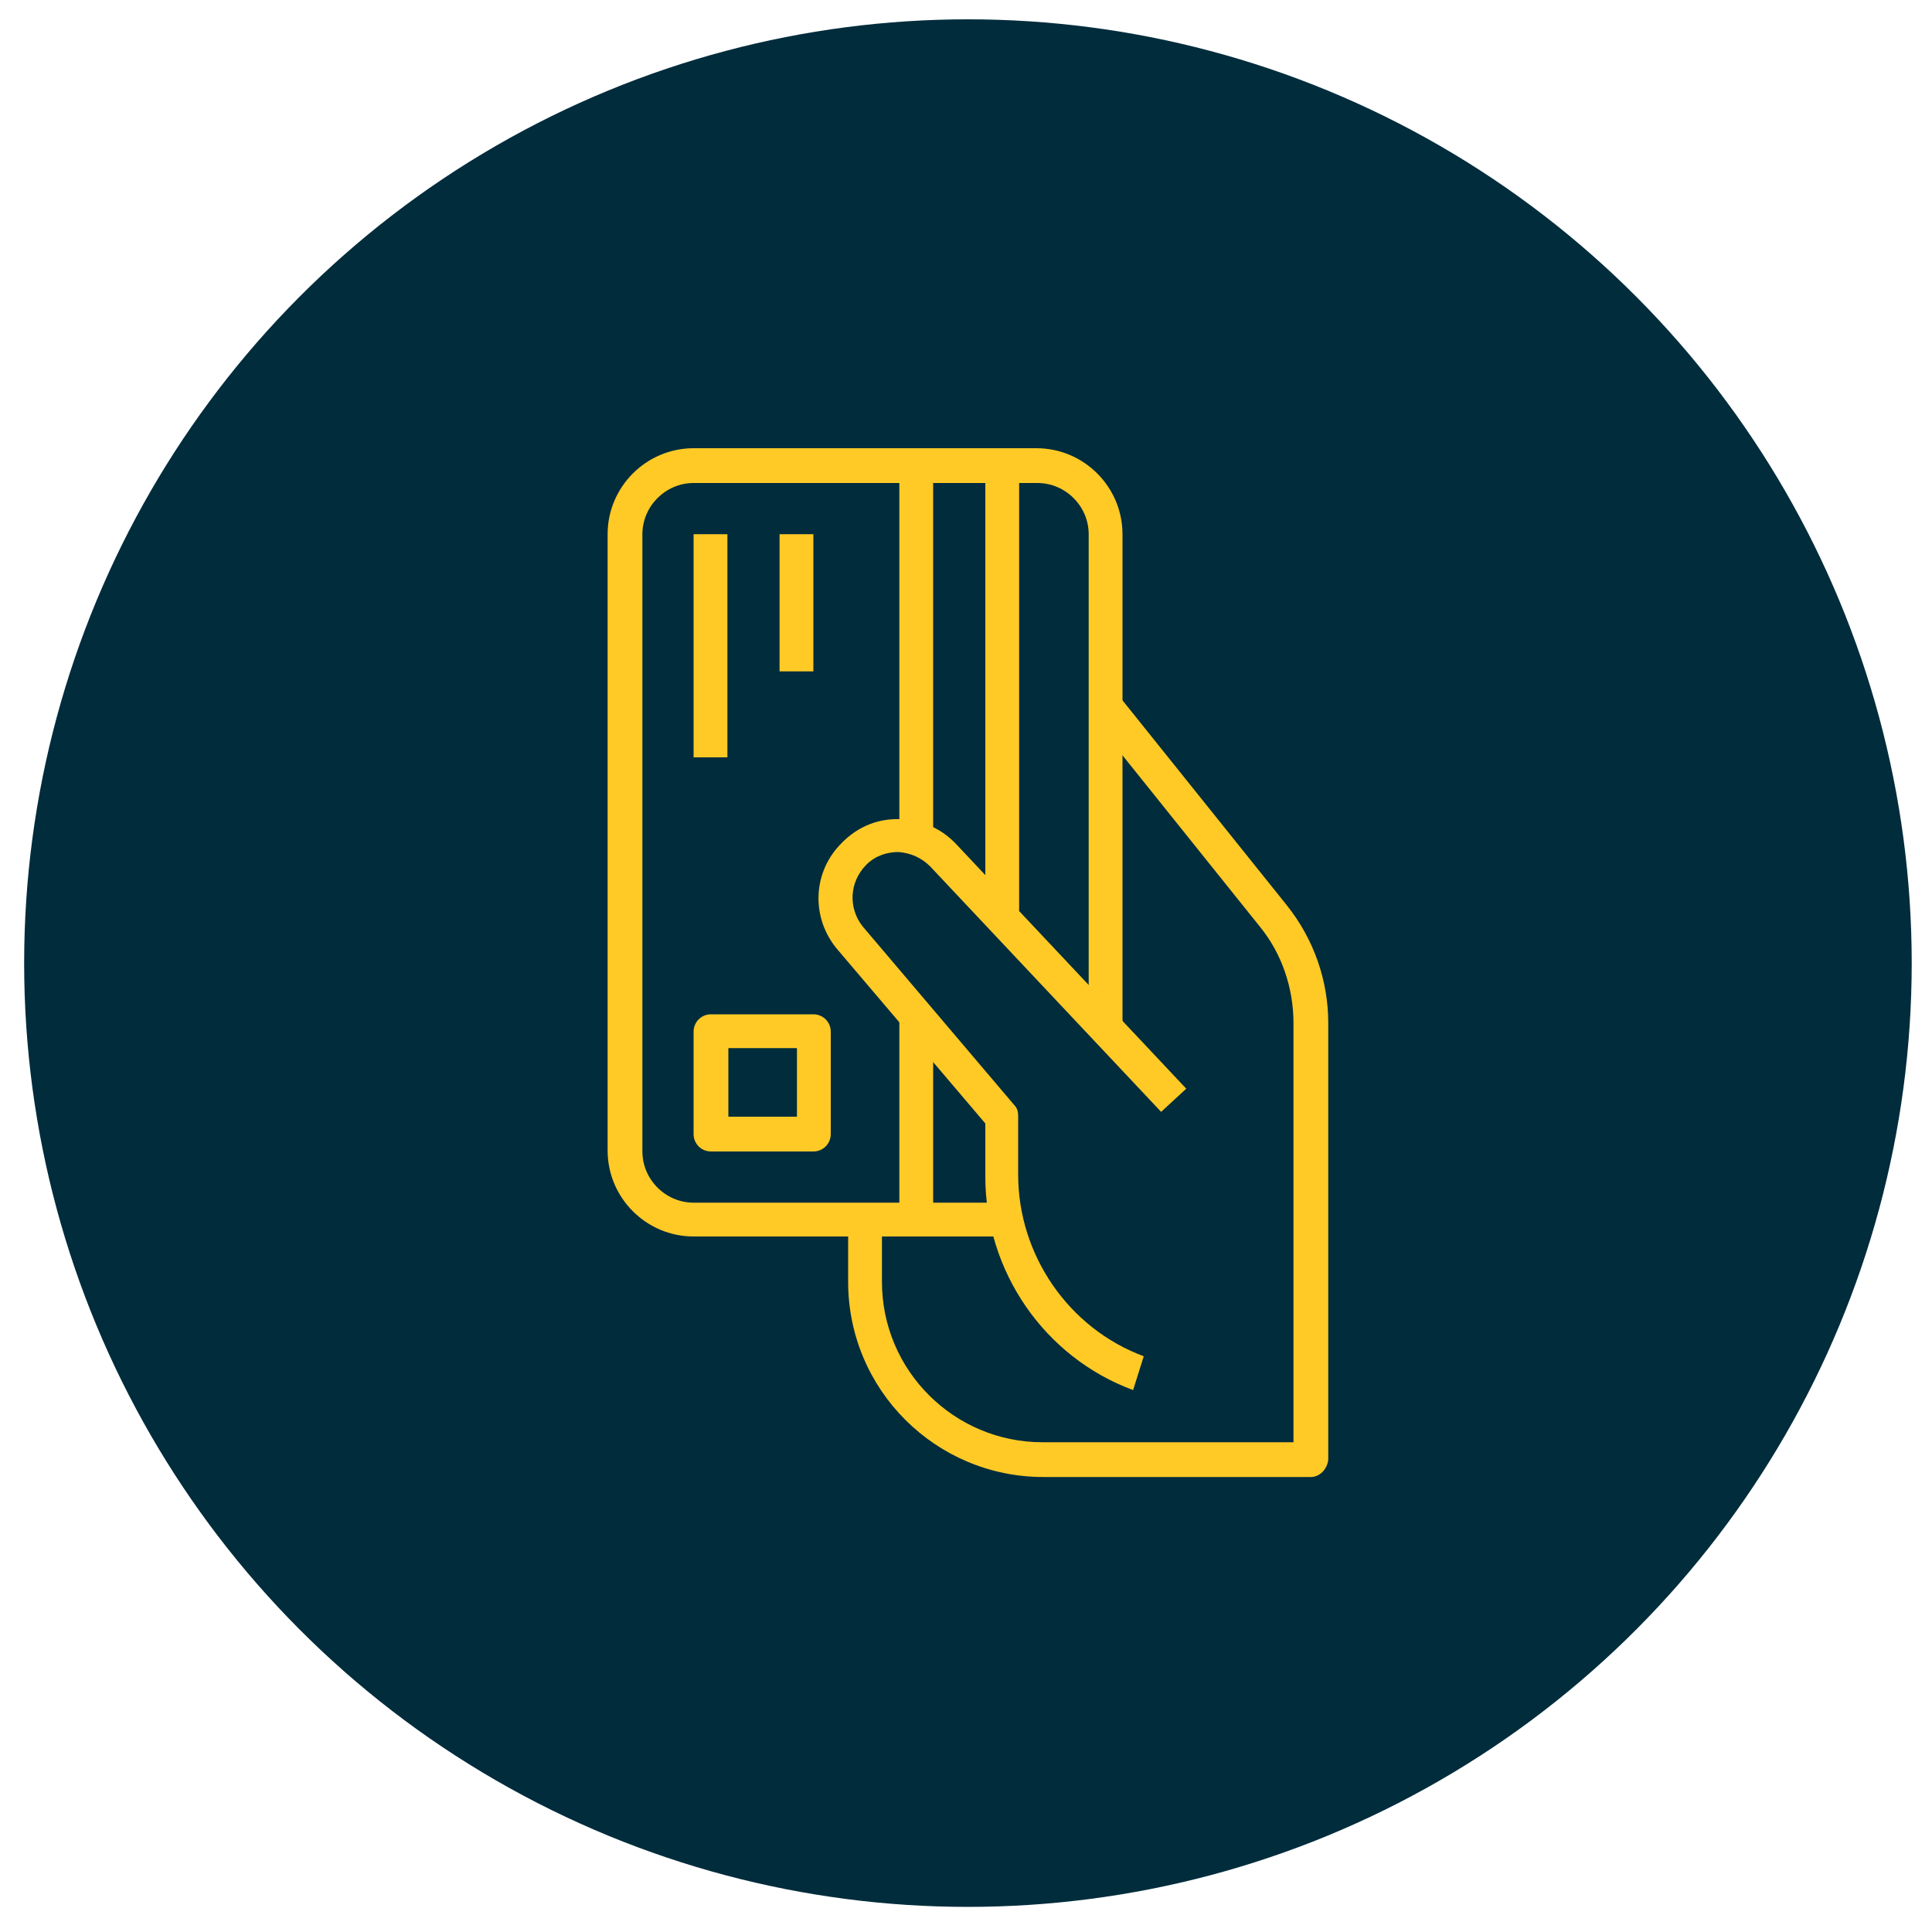
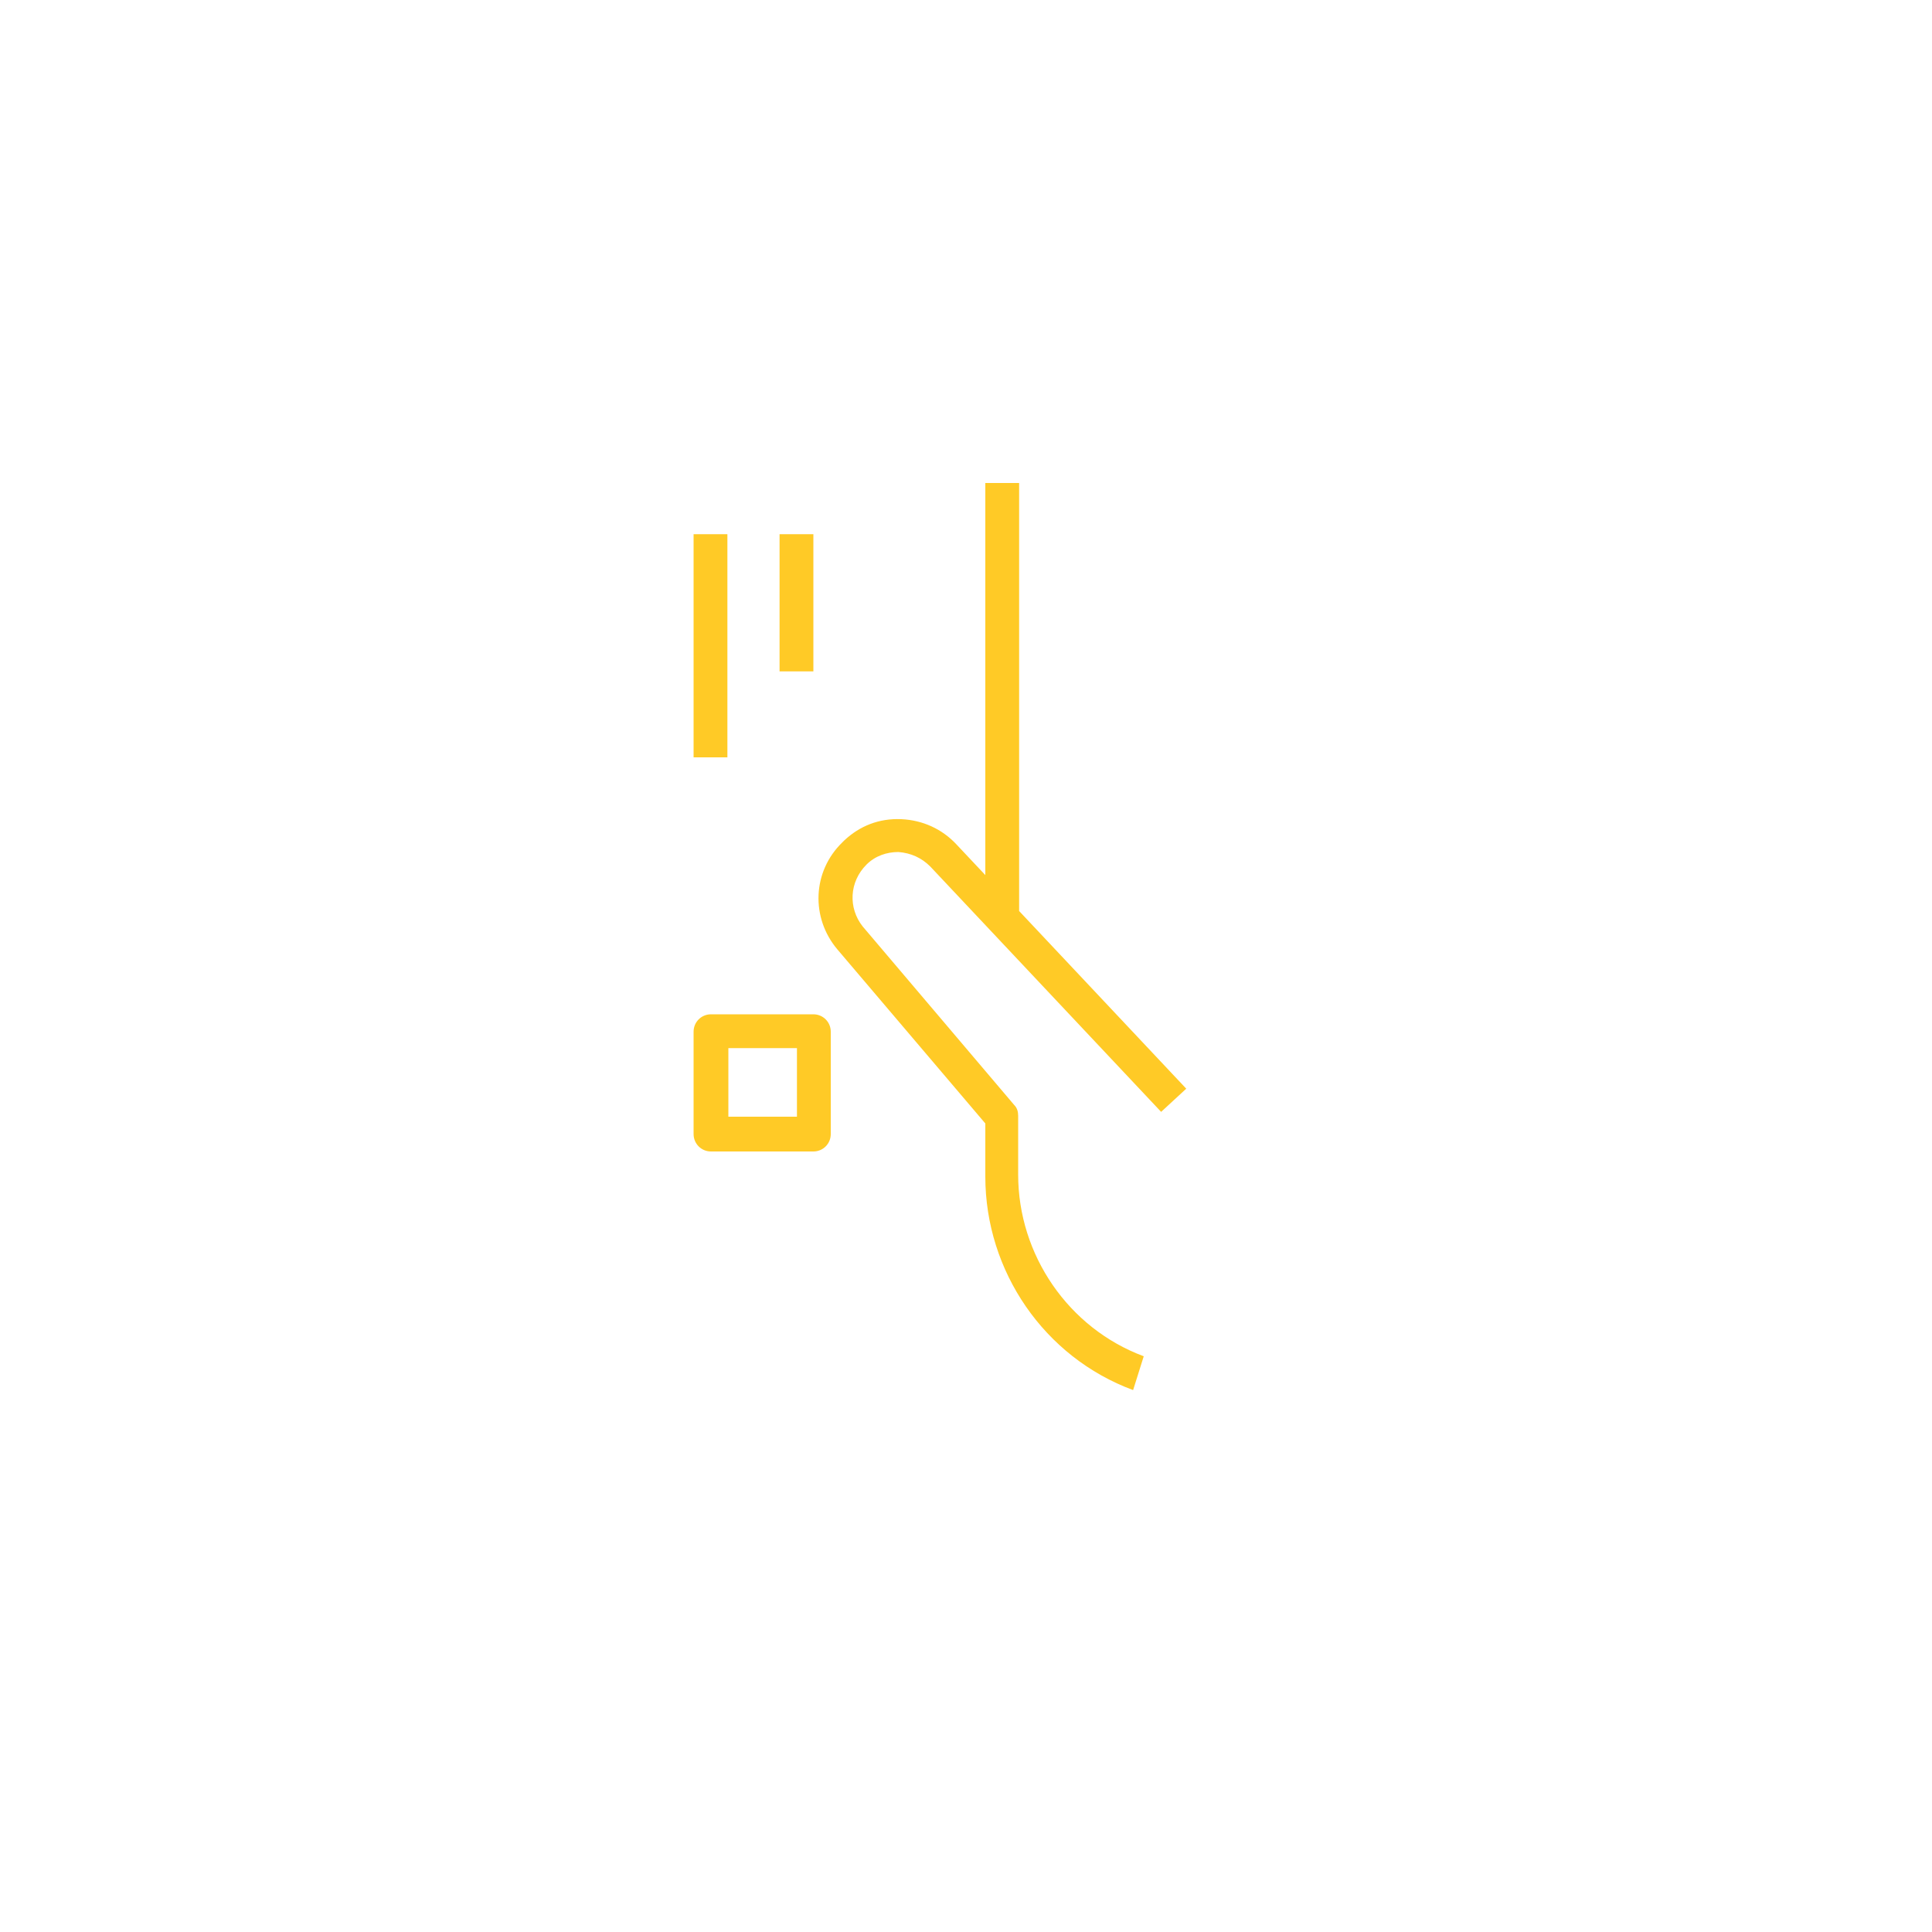
<svg xmlns="http://www.w3.org/2000/svg" version="1.1" id="Capa_1" x="0px" y="0px" viewBox="0 0 200 200" style="enable-background:new 0 0 200 200;" xml:space="preserve">
  <style type="text/css">
	.st0{fill:#002C3C;}
	.st1{fill:#FFCA26;}
</style>
  <g>
-     <circle class="st0" cx="100.2" cy="99.7" r="97.7" />
    <g>
-       <path class="st1" d="M103.7,128H71.8c-4.9,0-8.9-4-8.9-8.9V55.3c0-4.9,4-8.9,8.9-8.9h35.5c4.9,0,8.9,4,8.9,8.9v51.4h-3.5V55.3    c0-2.9-2.4-5.3-5.3-5.3H71.8c-2.9,0-5.3,2.4-5.3,5.3v63.9c0,2.9,2.4,5.3,5.3,5.3h31.9V128z" />
-       <path class="st1" d="M135.7,152.9h-27.7c-11.1,0-20.2-9-20.2-20.2v-6.4h3.5v6.4c0,9.2,7.5,16.6,16.6,16.6h26v-43.4    c0-3.6-1.2-7.2-3.5-10L113,74.2l2.8-2.2l17.4,21.7c2.8,3.5,4.3,7.8,4.3,12.2v45.2C137.4,152.1,136.6,152.9,135.7,152.9z" />
      <path class="st1" d="M117.3,143.9c-9.2-3.4-15.3-12.3-15.3-22.1v-5.5l-15.3-18c-2.8-3.3-2.6-8.1,0.5-11.1c0,0,0.2-0.2,0.2-0.2    c1.6-1.5,3.6-2.3,5.9-2.2c2.2,0.1,4.2,1,5.7,2.6l23.8,25.3l-2.6,2.4L96.3,89.7c-0.9-0.9-2-1.4-3.3-1.5c-1.2,0-2.4,0.4-3.3,1.3    c-1.8,1.8-1.9,4.5-0.4,6.4l15.7,18.5c0.3,0.3,0.4,0.7,0.4,1.1v6.1c0,8.3,5.2,15.9,13,18.8L117.3,143.9z" />
      <rect x="102" y="50" class="st1" width="3.5" height="44.3" />
-       <rect x="93.1" y="105" class="st1" width="3.5" height="21.3" />
-       <rect x="93.1" y="48.2" class="st1" width="3.5" height="39" />
      <rect x="71.8" y="55.3" class="st1" width="3.5" height="23.1" />
      <rect x="80.7" y="55.3" class="st1" width="3.5" height="14.2" />
      <path class="st1" d="M84.2,119.2H73.6c-1,0-1.8-0.8-1.8-1.8v-10.6c0-1,0.8-1.8,1.8-1.8h10.6c1,0,1.8,0.8,1.8,1.8v10.6    C86,118.4,85.2,119.2,84.2,119.2z M75.4,115.6h7.1v-7.1h-7.1V115.6z" />
    </g>
  </g>
</svg>